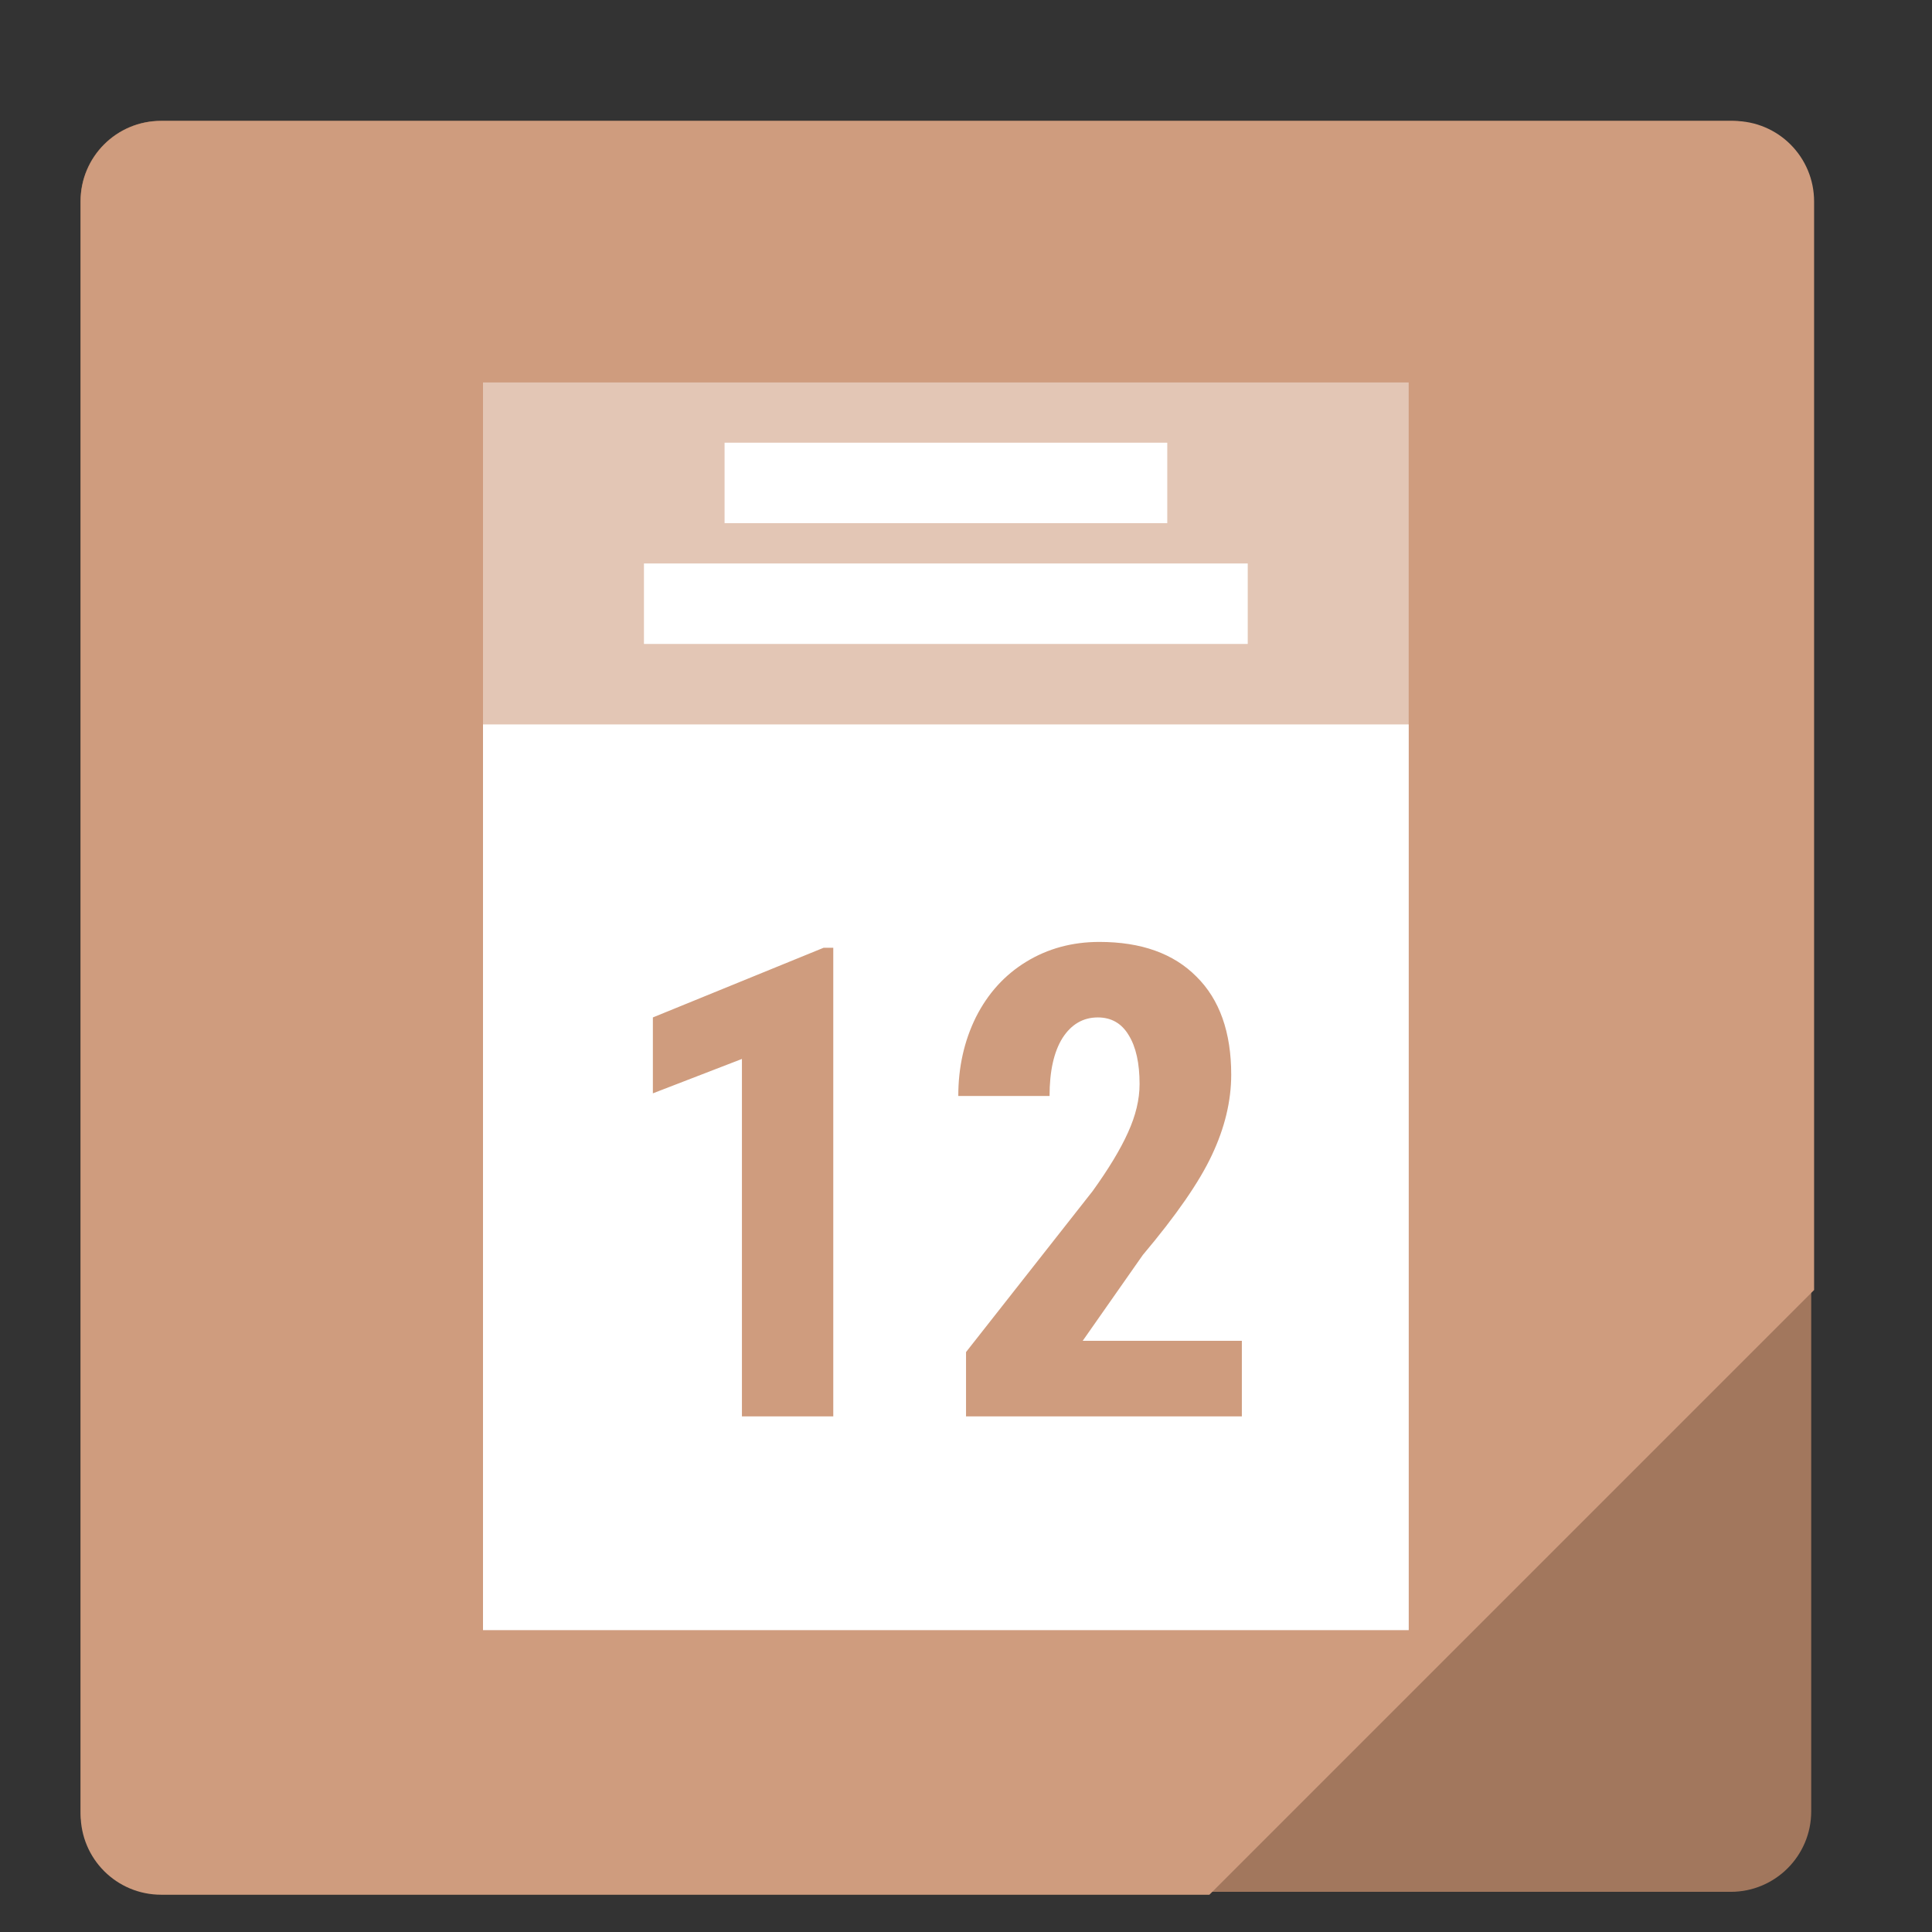
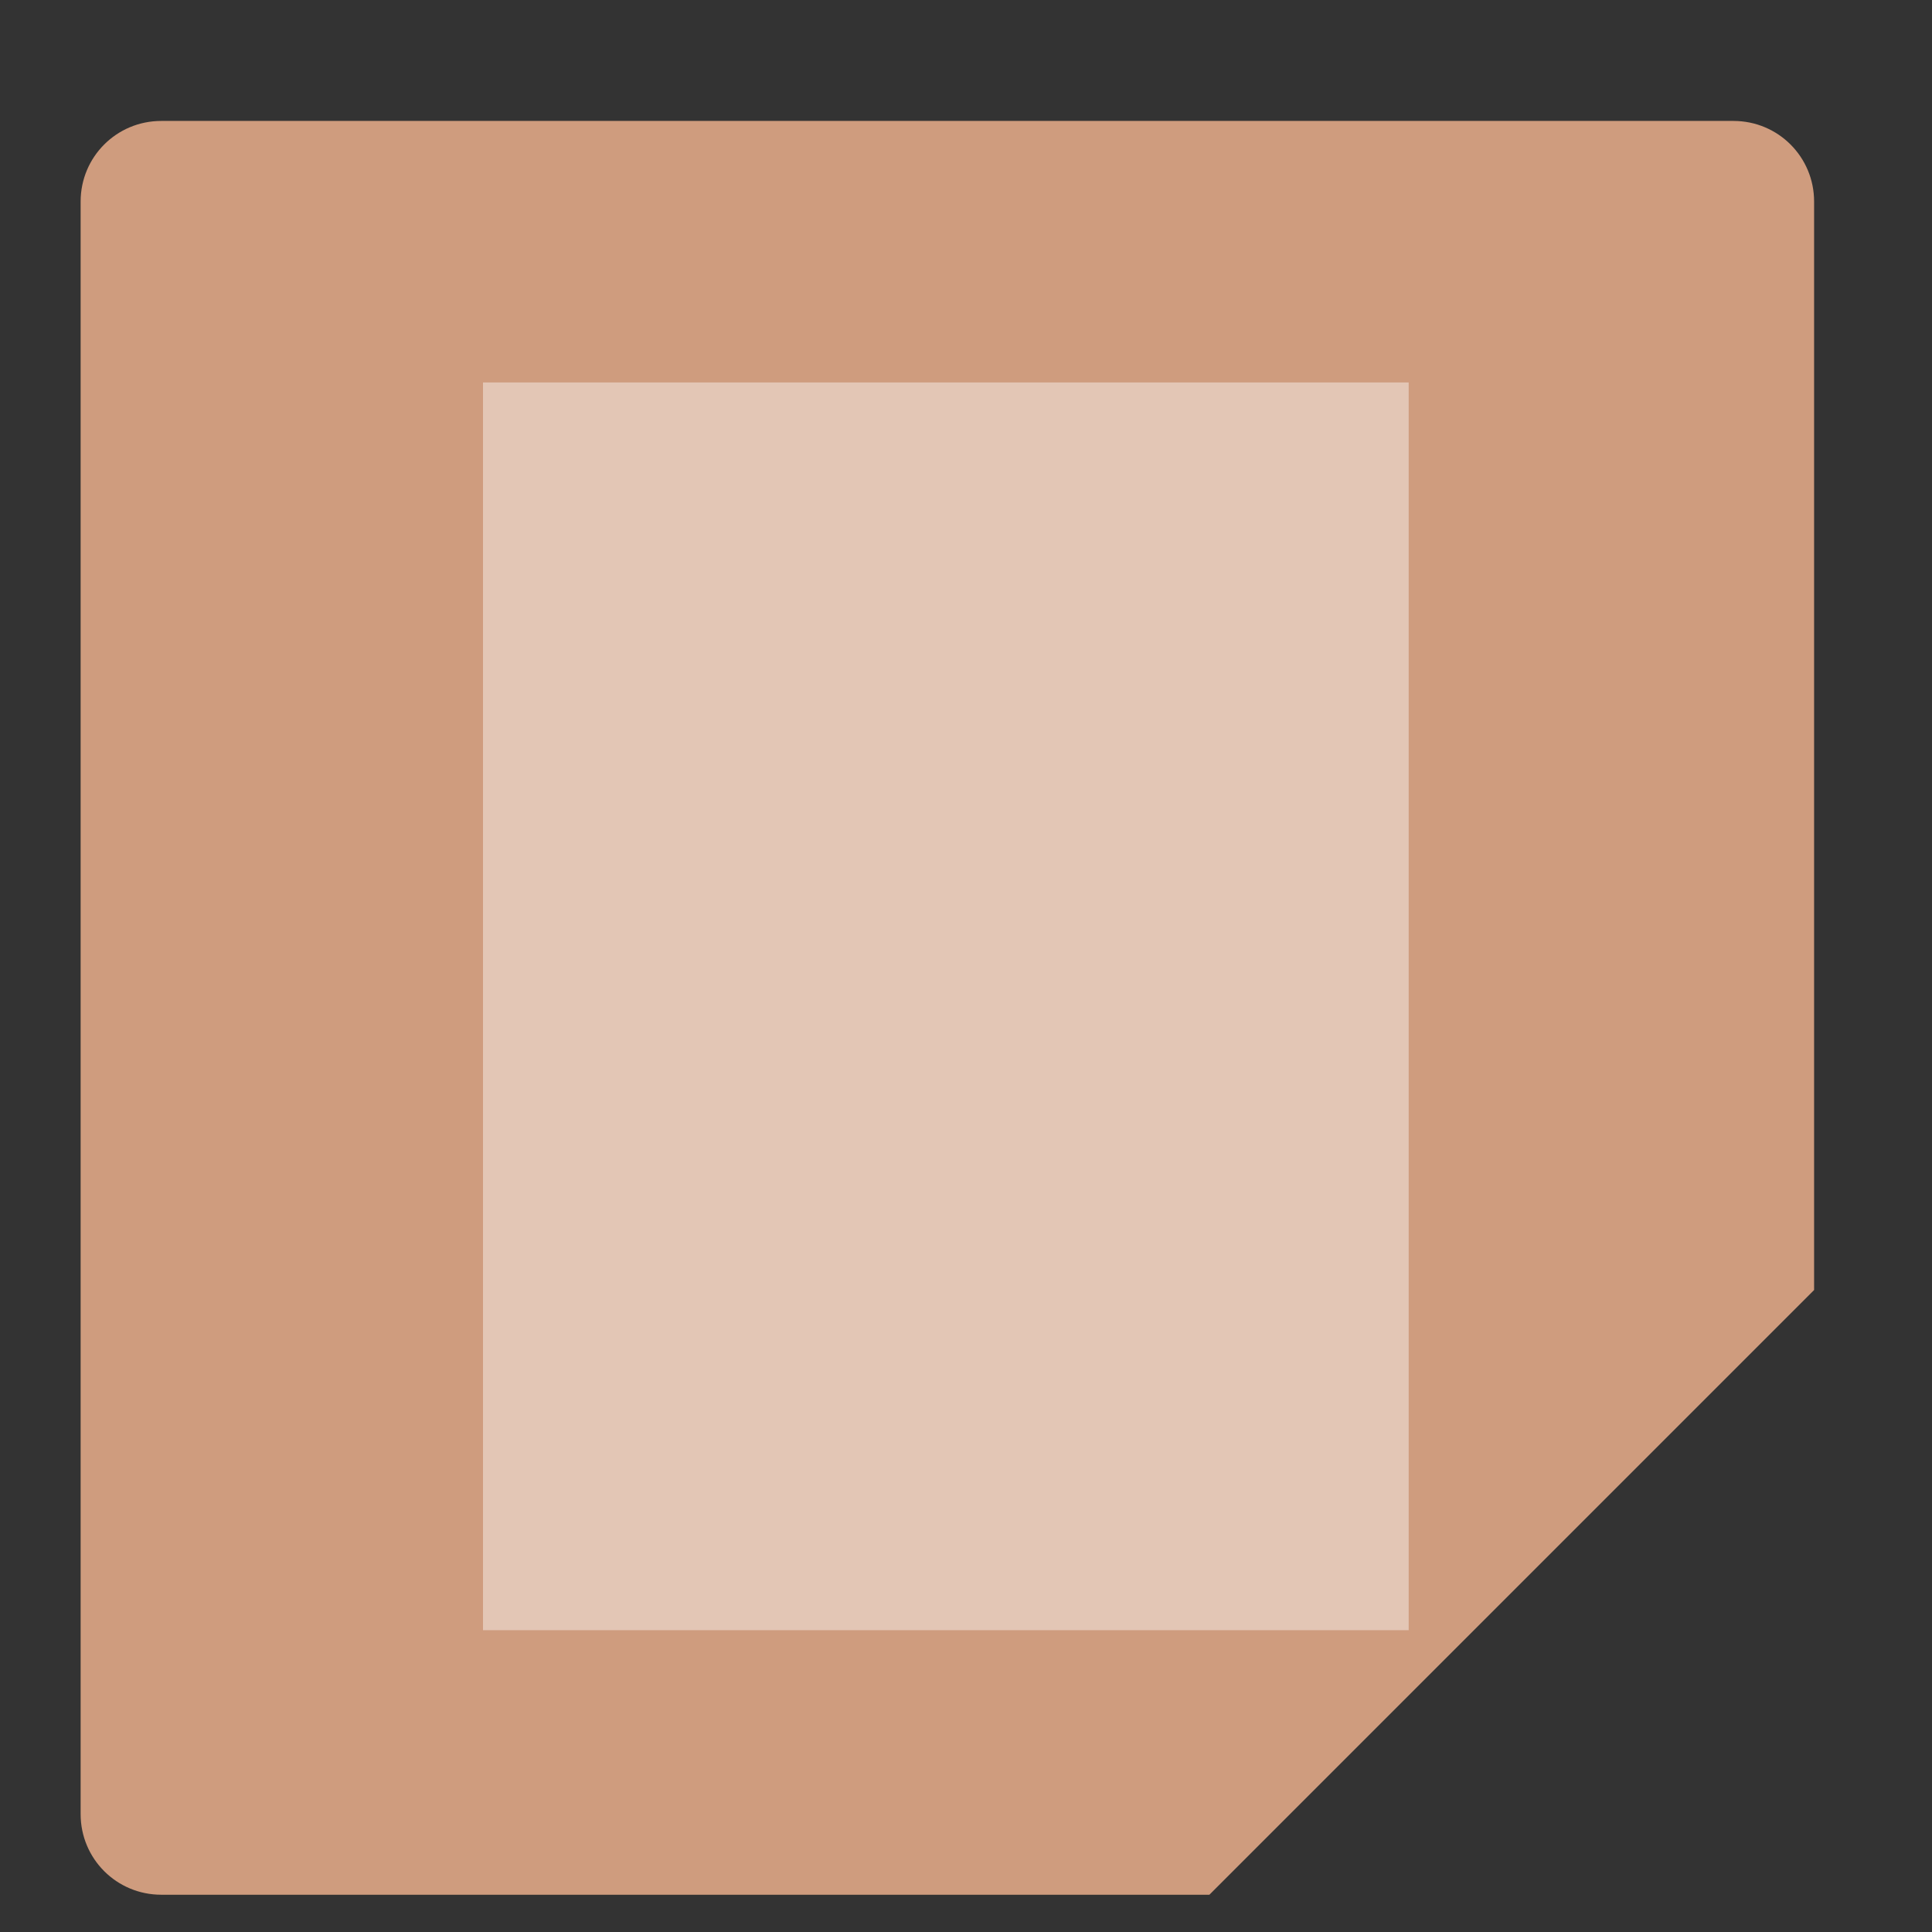
<svg xmlns="http://www.w3.org/2000/svg" xmlns:ns1="http://www.inkscape.org/namespaces/inkscape" xmlns:ns2="http://sodipodi.sourceforge.net/DTD/sodipodi-0.dtd" width="48" height="48" viewBox="0 0 12.7 12.7" version="1.1" id="svg5184" ns1:version="0.92.3 (2405546, 2018-03-11)" ns2:docname="com.github.calo001.luna.svg">
  <rect x="0" y="0" width="12.7" height="12.7" fill="#333333" stroke="none" />
  <defs id="defs5178" />
  <ns2:namedview id="base" pagecolor="#ffffff" bordercolor="#666666" borderopacity="1.0" ns1:pageopacity="0.0" ns1:pageshadow="2" ns1:zoom="11.313708" ns1:cx="17.070791" ns1:cy="21.636246" ns1:document-units="mm" ns1:current-layer="layer1" showgrid="true" units="px" ns1:measure-start="45,1" ns1:measure-end="30,1" ns1:window-width="1920" ns1:window-height="1017" ns1:window-x="0" ns1:window-y="30" ns1:window-maximized="1">
    <ns1:grid type="xygrid" id="grid5729" />
  </ns2:namedview>
  <g ns1:label="Capa 1" ns1:groupmode="layer" id="layer1" transform="translate(0,-284.3)">
-     <rect style="opacity:1;fill:#a2775d;fill-opacity:1;stroke:none;stroke-width:1;stroke-miterlimit:4;stroke-dasharray:none;stroke-opacity:1" id="rect5731" width="11.377" height="11.642" x="0.529" y="285.094" rx="0.529" ry="0.529" />
    <path style="opacity:1;fill:#cf9c7e;fill-opacity:1;stroke:none;stroke-width:3.78;stroke-miterlimit:4;stroke-dasharray:none;stroke-opacity:1" d="M 4 3 C 2.892 3 2 3.892 2 5 L 2 45 C 2 46.108 2.892 47 4 47 L 30 47 L 45 32 L 45 5 C 45 3.892 44.108 3 43 3 L 4 3 z " transform="matrix(0.265,0,0,0.265,0,284.3)" id="rect5739" />
    <rect style="opacity:1;fill:#ffffff;fill-opacity:0.422;stroke:none;stroke-width:0.529;stroke-linecap:butt;stroke-linejoin:round;stroke-miterlimit:4;stroke-dasharray:none;stroke-opacity:1" id="rect824" width="6.085" height="8.202" x="3.175" y="286.814" />
-     <rect y="289.062" x="3.175" height="5.953" width="6.085" id="rect826" style="opacity:1;fill:#ffffff;fill-opacity:1;stroke:none;stroke-width:0.529;stroke-linecap:butt;stroke-linejoin:round;stroke-miterlimit:4;stroke-dasharray:none;stroke-opacity:1" />
-     <rect style="opacity:1;fill:#ffffff;fill-opacity:1;stroke:none;stroke-width:0.432;stroke-linecap:butt;stroke-linejoin:round;stroke-miterlimit:4;stroke-dasharray:none;stroke-opacity:1" id="rect828" width="2.91" height="0.529" x="4.763" y="287.21" />
-     <rect y="288.004" x="4.233" height="0.529" width="3.969" id="rect836" style="opacity:1;fill:#ffffff;fill-opacity:1;stroke:none;stroke-width:0.432;stroke-linecap:butt;stroke-linejoin:round;stroke-miterlimit:4;stroke-dasharray:none;stroke-opacity:1" />
    <g aria-label="12" style="font-style:normal;font-variant:normal;font-weight:bold;font-stretch:normal;font-size:4.321px;line-height:1.25;font-family:'Roboto Condensed';-inkscape-font-specification:'Roboto Condensed, Bold';letter-spacing:0px;word-spacing:0px;fill:#cf9c7e;fill-opacity:1;stroke:none;stroke-width:0.108" id="text840">
-       <path style="font-style:normal;font-variant:normal;font-weight:bold;font-stretch:normal;font-family:'Roboto Condensed';-inkscape-font-specification:'Roboto Condensed, Bold';fill:#cf9c7e;fill-opacity:1;stroke-width:0.408" d="M 27.271 23.365 C 26.596 23.365 25.99 23.53 25.453 23.859 C 24.922 24.184 24.507 24.64 24.209 25.23 C 23.917 25.821 23.771 26.473 23.771 27.186 L 26.035 27.186 C 26.035 26.569 26.143 26.09 26.355 25.75 C 26.573 25.41 26.866 25.238 27.232 25.238 C 27.567 25.238 27.823 25.385 27.998 25.678 C 28.179 25.97 28.268 26.375 28.268 26.891 C 28.268 27.273 28.172 27.674 27.98 28.094 C 27.794 28.508 27.502 28.992 27.104 29.545 L 23.963 33.539 L 23.963 35.135 L 30.805 35.135 L 30.805 33.26 L 26.857 33.26 L 28.348 31.131 C 29.177 30.147 29.749 29.322 30.062 28.652 C 30.381 27.977 30.541 27.312 30.541 26.658 C 30.541 25.606 30.254 24.795 29.68 24.227 C 29.111 23.652 28.308 23.365 27.271 23.365 z M 20.43 23.51 L 16.195 25.238 L 16.195 27.121 L 18.404 26.268 L 18.404 35.135 L 20.67 35.135 L 20.67 23.51 L 20.43 23.51 z " transform="matrix(0.265,0,0,0.265,0,284.3)" id="path842" />
-     </g>
+       </g>
  </g>
</svg>